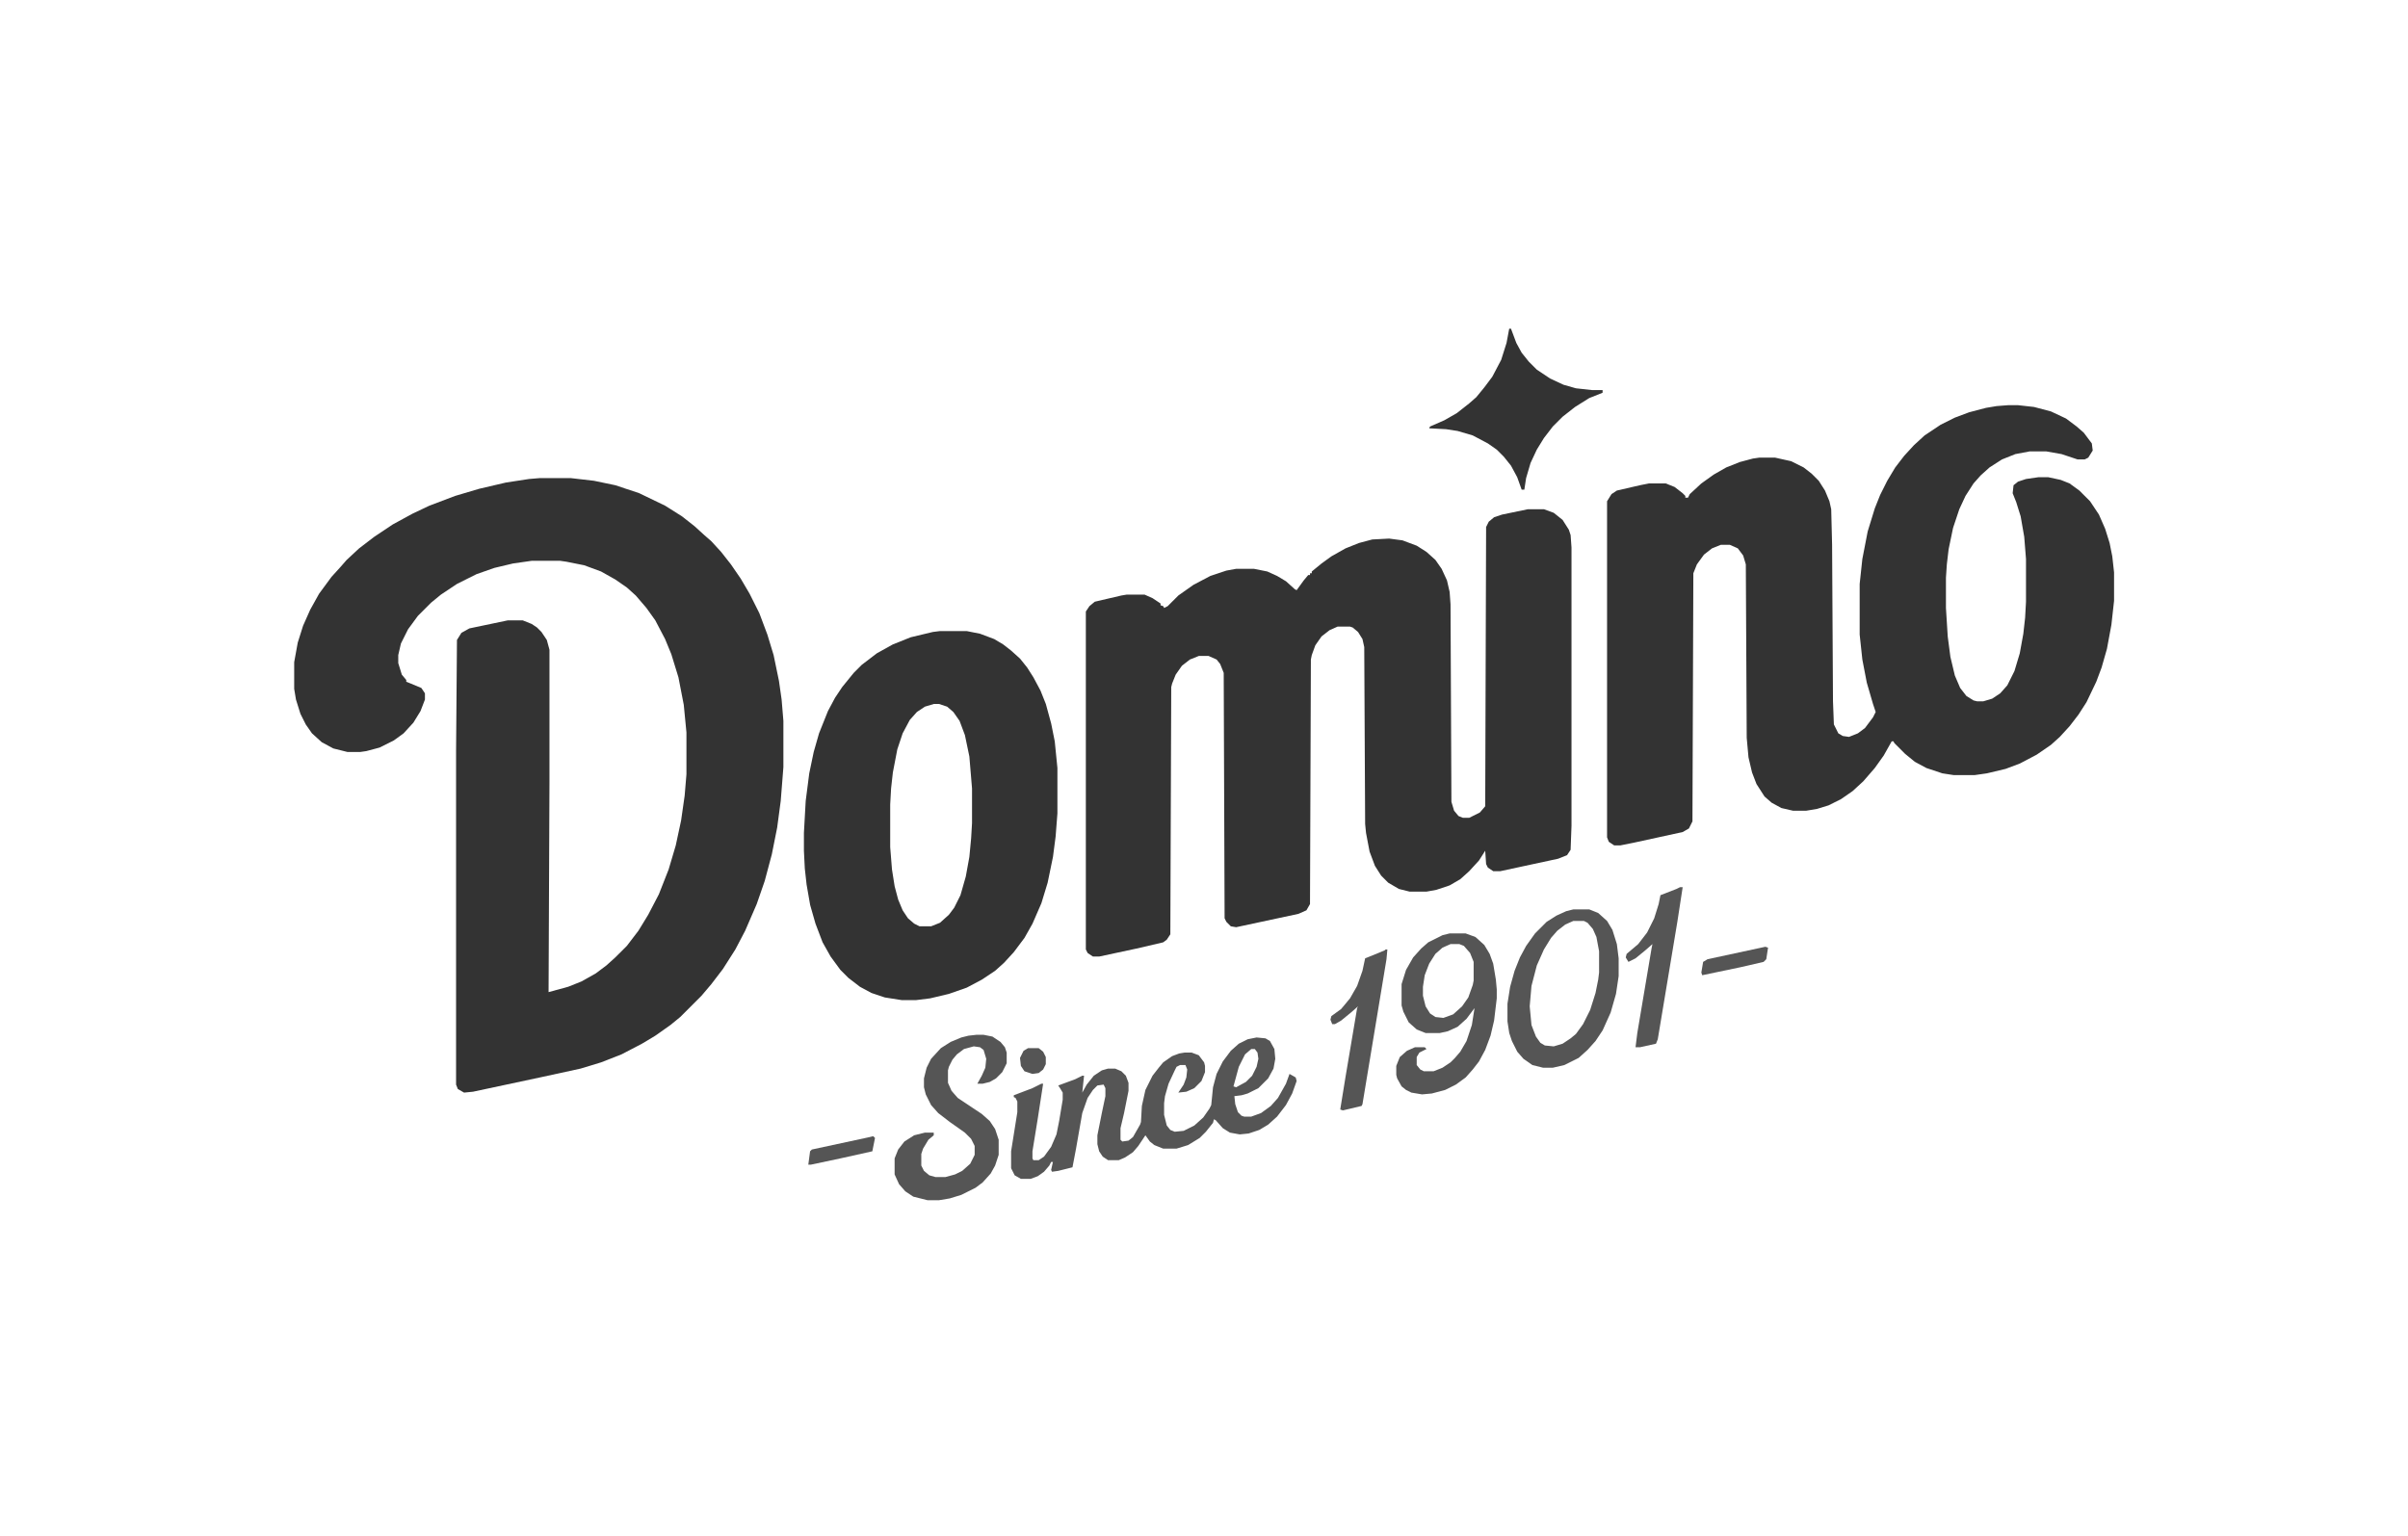
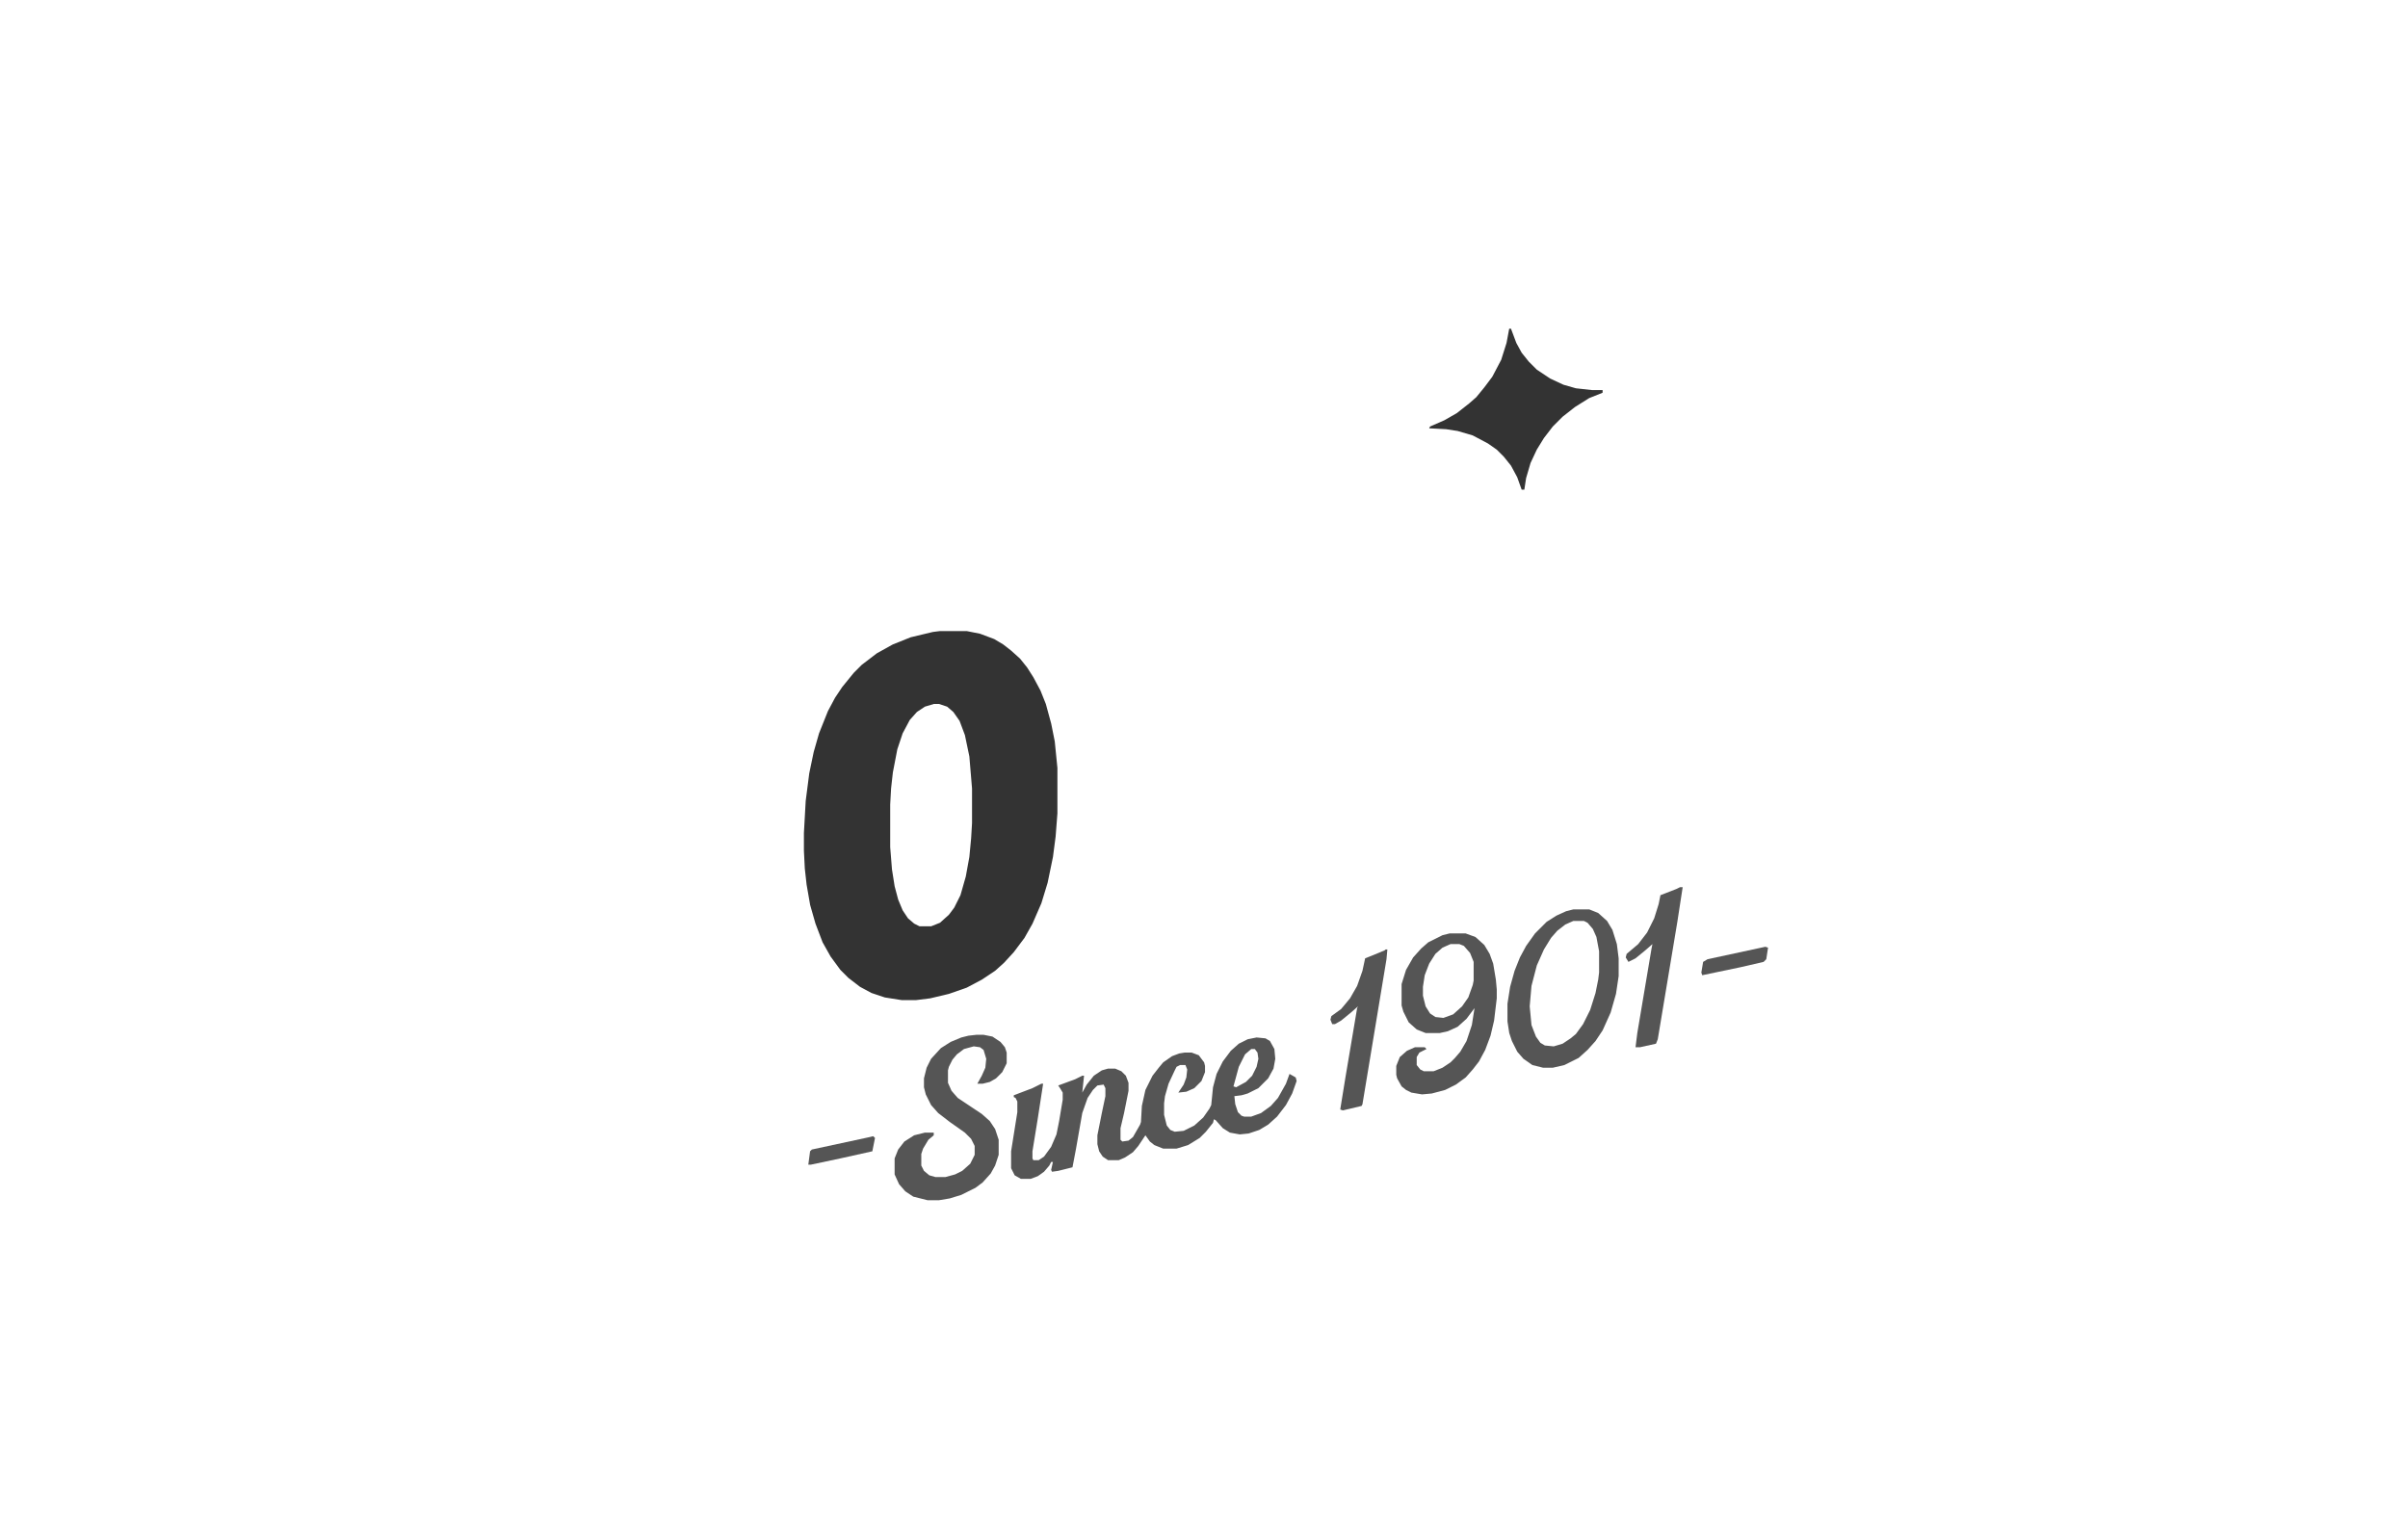
<svg xmlns="http://www.w3.org/2000/svg" width="221" height="141" viewBox="0 0 221 141" fill="none">
-   <path d="M49.531 43.888H52.388L54.51 44.133L56.469 44.541L58.673 45.276L61.041 46.419L62.592 47.398L63.735 48.296L64.633 49.113L65.286 49.684L66.184 50.664L67.082 51.807L67.98 53.113L68.796 54.5L69.694 56.296L70.429 58.255L71 60.133L71.49 62.5L71.735 64.215L71.898 66.174V70.419L71.653 73.521L71.326 75.97L70.837 78.419L70.184 80.868L69.449 82.99L68.388 85.439L67.49 87.153L66.347 88.949L65.286 90.337L64.388 91.398L62.429 93.358L61.531 94.092L60.143 95.072L58.918 95.807L57.041 96.786L55.163 97.521L53.286 98.092L49.531 98.909L43.408 100.215L42.592 100.296L42.02 99.97L41.857 99.562V68.949L41.939 58.745L42.347 58.092L43.082 57.684L46.592 56.949H47.98L48.796 57.276L49.286 57.602L49.694 58.011L50.184 58.745L50.429 59.643V71.807L50.347 91.072L52.143 90.582L53.367 90.092L54.673 89.358L55.653 88.623L56.469 87.888L57.531 86.827L58.592 85.439L59.49 83.97L60.469 82.092L61.367 79.807L62.02 77.603L62.51 75.317L62.837 73.031L63 71.072V67.235L62.755 64.704L62.265 62.174L61.612 60.051L61.041 58.664L60.143 56.949L59.327 55.807L58.347 54.664L57.531 53.929L56.469 53.194L55.163 52.46L53.612 51.888L51.98 51.562L51.408 51.48H48.796L47.082 51.725L45.367 52.133L43.735 52.705L41.939 53.602L40.469 54.582L39.571 55.317L38.347 56.541L37.449 57.766L36.796 59.072L36.551 60.133V60.868L36.878 61.929L37.286 62.419V62.582L37.694 62.745L38.673 63.154L39 63.643V64.215L38.592 65.276L37.939 66.337L37.041 67.317L36.143 67.97L34.837 68.623L33.612 68.949L33.041 69.031H31.898L30.592 68.704L29.531 68.133L28.633 67.317L28.061 66.5L27.571 65.521L27.163 64.215L27 63.235V60.786L27.326 58.99L27.816 57.439L28.469 55.97L29.286 54.5L30.429 52.949L31.245 52.051L31.816 51.398L32.959 50.337L34.347 49.276L36.061 48.133L37.857 47.154L39.408 46.419L41.776 45.521L43.98 44.868L46.429 44.296L48.551 43.97L49.531 43.888Z" fill="#333333" />
-   <path d="M140.228 46.745H141.697L142.595 47.072L143.411 47.725L143.983 48.623L144.146 49.113L144.228 50.256V75.807L144.146 78.011L143.82 78.501L143.003 78.827L137.697 79.97H137.044L136.554 79.643L136.391 79.317L136.309 78.092L135.738 78.99L134.84 79.97L134.024 80.704L133.044 81.276L131.82 81.684L130.922 81.847H129.371L128.391 81.603L127.411 81.031L126.758 80.378L126.187 79.48L125.697 78.174L125.371 76.46L125.289 75.643L125.207 59.398L125.044 58.664L124.636 58.011L124.146 57.602L123.901 57.521H122.758L122.024 57.847L121.289 58.419L120.717 59.235L120.391 60.133L120.309 60.541L120.228 82.99L119.901 83.562L119.166 83.888L113.452 85.113L112.962 85.031L112.554 84.623L112.391 84.296L112.309 61.766L111.983 60.949L111.656 60.541L110.922 60.215H110.024L109.207 60.541L108.473 61.113L107.901 61.929L107.575 62.745L107.493 63.072L107.411 85.766L107.085 86.256L106.758 86.501L104.309 87.072L100.881 87.807H100.309L99.82 87.48L99.656 87.153V56.133L99.983 55.643L100.473 55.235L102.922 54.664L103.411 54.582H105.044L105.779 54.909L106.513 55.398V55.562L106.758 55.643L106.84 55.807L107.166 55.643L108.146 54.664L109.534 53.684L111.085 52.868L112.554 52.378L113.452 52.215H115.085L116.309 52.46L117.207 52.868L118.024 53.358L118.84 54.092L119.003 54.174L119.656 53.276L120.064 52.786H120.228V52.623H120.391V52.46L121.289 51.725L122.187 51.072L123.493 50.337L124.717 49.847L125.942 49.521L127.493 49.439L128.717 49.602L130.024 50.092L130.922 50.664L131.738 51.398L132.309 52.215L132.799 53.276L133.044 54.337L133.126 55.48L133.207 73.603L133.452 74.419L133.86 74.909L134.268 75.072H134.84L135.82 74.582L136.309 74.011L136.391 48.378L136.636 47.888L137.126 47.48L137.86 47.235L140.228 46.745Z" fill="#333333" />
-   <path d="M184.309 37.194H185.206L186.676 37.357L188.227 37.766L189.615 38.419L190.594 39.153L191.247 39.725L191.982 40.704L192.064 41.357L191.655 42.01L191.329 42.174H190.676L189.206 41.684L187.819 41.439H186.268L184.962 41.684L183.737 42.174L182.594 42.908L181.778 43.643L181.125 44.378L180.39 45.521L179.819 46.745L179.247 48.459L178.839 50.419L178.676 51.806L178.594 53.031V55.806L178.757 58.419L179.002 60.296L179.411 62.01L179.9 63.153L180.472 63.888L181.125 64.296L181.451 64.378H182.023L182.839 64.133L183.574 63.643L184.227 62.908L184.88 61.602L185.37 59.97L185.696 58.174L185.86 56.704L185.941 55.235V51.316L185.778 49.276L185.451 47.398L185.043 46.092L184.717 45.276L184.798 44.541L185.206 44.215L185.941 43.97L187.084 43.806H187.982L189.125 44.051L189.941 44.378L190.839 45.031L191.819 46.01L192.635 47.235L193.206 48.541L193.615 49.847L193.86 51.072L194.023 52.541V55.153L193.778 57.357L193.37 59.561L192.88 61.276L192.39 62.582L191.492 64.459L190.757 65.602L189.941 66.663L189.043 67.643L188.227 68.378L186.921 69.276L185.37 70.092L184.064 70.582L182.349 70.99L181.206 71.153H179.329L178.268 70.99L176.798 70.5L175.737 69.929L174.839 69.194L173.86 68.215L173.778 68.051H173.615L172.88 69.357L172.064 70.5L171.002 71.725L170.023 72.623L168.962 73.357L167.819 73.929L166.757 74.255L165.778 74.419H164.553L163.492 74.174L162.594 73.684L161.941 73.112L161.206 71.97L160.798 70.908L160.472 69.521L160.309 67.725L160.227 51.806L159.982 50.99L159.492 50.337L158.757 50.01H157.941L157.125 50.337L156.39 50.908L155.737 51.806L155.411 52.623L155.329 75.398L155.002 76.051L154.431 76.378L149.941 77.357L148.717 77.602H148.145L147.655 77.276L147.492 76.868V46.01L147.9 45.357L148.39 45.031L150.513 44.541L151.329 44.378H152.88L153.696 44.704L154.431 45.276L154.676 45.521V45.684H154.921L155.084 45.357L156.145 44.378L157.288 43.561L158.431 42.908L159.655 42.419L160.88 42.092L161.451 42.01H162.921L164.39 42.337L165.533 42.908L166.268 43.48L166.921 44.133L167.492 45.031L167.9 46.01L168.064 46.745L168.145 50.01L168.227 64.378L168.309 66.5L168.717 67.317L169.125 67.561L169.696 67.643L170.513 67.317L171.166 66.827L171.9 65.847L172.145 65.357L171.9 64.623L171.329 62.663L170.921 60.541L170.676 58.255V53.602L170.921 51.316L171.411 48.786L172.064 46.663L172.553 45.439L173.206 44.133L173.941 42.908L174.757 41.847L175.655 40.868L176.635 39.97L178.104 38.99L179.411 38.337L180.717 37.847L182.268 37.439L183.247 37.276L184.309 37.194Z" fill="#333333" />
  <path d="M86.271 57.929H88.72L89.945 58.174L91.251 58.664L92.067 59.153L92.802 59.725L93.618 60.46L94.271 61.276L94.843 62.174L95.496 63.398L95.985 64.623L96.475 66.419L96.802 68.051L97.047 70.5V74.664L96.883 76.786L96.638 78.664L96.149 81.031L95.577 82.909L94.761 84.786L94.026 86.092L93.047 87.398L92.149 88.378L91.332 89.113L90.108 89.929L88.72 90.664L87.087 91.235L85.373 91.643L84.067 91.806H82.761L81.21 91.562L79.985 91.153L78.924 90.582L77.863 89.766L77.128 89.031L76.23 87.806L75.496 86.5L74.843 84.786L74.353 83.072L74.026 81.194L73.863 79.725L73.781 78.092V76.46L73.945 73.521L74.271 70.99L74.679 69.031L75.169 67.317L75.985 65.276L76.638 64.051L77.291 63.072L78.353 61.766L79.087 61.031L80.475 59.97L81.945 59.153L83.577 58.5L85.618 58.011L86.271 57.929ZM85.7 64.623L84.883 64.868L84.149 65.358L83.496 66.092L82.843 67.317L82.353 68.786L81.945 70.909L81.781 72.378L81.7 73.847V77.766L81.863 79.806L82.108 81.358L82.434 82.582L82.843 83.562L83.332 84.296L83.904 84.786L84.394 85.031H85.455L86.271 84.704L87.087 83.97L87.577 83.317L88.149 82.174L88.638 80.46L88.965 78.664L89.128 76.949L89.21 75.562V72.378L88.965 69.439L88.557 67.48L88.067 66.174L87.496 65.358L86.924 64.868L86.189 64.623H85.7Z" fill="#333333" />
  <path d="M115.327 95.235L116.144 95.316L116.552 95.561L116.96 96.296L117.042 97.194L116.879 98.092L116.389 98.99L115.491 99.888L114.511 100.377L113.94 100.541L113.287 100.622L113.368 101.357L113.613 102.092L113.94 102.418L114.185 102.5H114.838L115.736 102.173L116.634 101.52L117.287 100.786L118.021 99.48L118.348 98.582L118.919 98.908L119.001 99.235L118.593 100.377L118.021 101.439L117.205 102.5L116.389 103.235L115.572 103.724L114.593 104.051L113.776 104.133L112.879 103.969L112.225 103.561L111.572 102.826L111.409 102.745L111.327 103.071L110.674 103.888L110.103 104.459L109.042 105.112L107.981 105.439H106.756L105.94 105.112L105.532 104.786L105.123 104.214L104.47 105.194L103.981 105.765L103.246 106.255L102.674 106.5H101.695L101.205 106.173L100.879 105.684L100.715 105.031V104.214L101.123 102.173L101.45 100.622V99.888L101.287 99.561L100.715 99.643L100.307 100.051L99.817 100.786L99.328 102.173L98.756 105.439L98.43 107.153L97.123 107.48L96.552 107.561L96.47 107.398L96.634 106.663H96.47L96.307 106.99L95.817 107.561L95.246 107.969L94.593 108.214H93.695L93.123 107.888L92.797 107.235V105.684L93.368 102.092V101.112L93.205 100.786L93.042 100.704V100.541L94.756 99.888L95.572 99.48H95.736L95.246 102.663L94.756 105.684V106.337L94.838 106.5H95.328L95.817 106.173L96.47 105.275L96.96 104.133L97.205 102.908L97.532 100.949V100.296L97.287 99.888L97.123 99.643L98.674 99.071L99.328 98.745H99.491L99.328 100.296L99.736 99.561L100.389 98.745L101.123 98.255L101.695 98.092H102.348L102.919 98.337L103.327 98.745L103.572 99.398V100.133L103.164 102.173L102.838 103.561V104.622L103.001 104.786L103.572 104.704L103.981 104.377L104.634 103.235L104.715 102.99L104.797 101.52L105.123 100.051L105.776 98.745L106.348 98.01L106.756 97.52L107.572 96.949L108.225 96.704L108.715 96.622H109.368L110.021 96.867L110.511 97.52L110.593 97.847V98.418L110.266 99.235L109.613 99.888L108.879 100.214L108.144 100.296L108.634 99.561L108.879 98.908L108.96 98.173L108.797 97.765H108.307L107.981 97.928L107.817 98.255L107.246 99.48L106.919 100.622L106.838 101.275V102.337L107.083 103.316L107.409 103.724L107.817 103.888L108.634 103.806L109.613 103.316L110.43 102.582L111.001 101.765L111.164 101.439L111.327 99.806L111.654 98.582L112.225 97.439L112.96 96.459L113.695 95.806L114.511 95.398L115.327 95.235ZM114.838 96.296L114.266 96.786L113.695 97.928L113.205 99.724L113.45 99.806L114.348 99.316L114.919 98.745L115.327 97.928L115.491 97.194L115.409 96.622L115.164 96.296H114.838Z" fill="#555555" />
  <path d="M138.511 30.174H138.674L139.164 31.48L139.654 32.378L140.307 33.194L141.042 33.929L142.266 34.745L143.491 35.317L144.633 35.643L146.103 35.806H147.082V36.051L145.858 36.541L144.552 37.358L143.409 38.255L142.511 39.153L141.695 40.215L141.042 41.276L140.47 42.5L140.062 43.888L139.899 44.949H139.654L139.246 43.806L138.674 42.745L138.021 41.929L137.368 41.276L136.552 40.704L135.164 39.97L133.776 39.562L132.715 39.398L131.164 39.317L131.246 39.153L132.552 38.582L133.695 37.929L134.838 37.031L135.491 36.459L136.225 35.562L136.96 34.582L137.776 33.031L138.266 31.48L138.511 30.174Z" fill="#333333" />
  <path d="M133.042 85.684H134.512L135.41 86.011L136.226 86.745L136.716 87.562L137.042 88.46L137.287 89.929L137.369 90.827V91.643L137.124 93.684L136.798 95.072L136.308 96.378L135.736 97.439L135.165 98.174L134.512 98.909L133.614 99.562L132.634 100.051L131.41 100.378L130.512 100.46L129.532 100.296L129.042 100.051L128.634 99.725L128.226 98.99L128.145 98.664V97.847L128.471 97.031L129.124 96.46L129.859 96.133H130.757L130.92 96.296L130.267 96.623L130.022 97.031V97.766L130.349 98.174L130.675 98.337H131.573L132.389 98.011L133.124 97.521L133.532 97.113L134.022 96.541L134.594 95.562L135.083 94.092L135.328 92.541L134.594 93.521L133.777 94.255L132.879 94.664L132.145 94.827H130.838L130.022 94.5L129.287 93.847L128.798 92.868L128.634 92.296V90.337L129.042 89.031L129.696 87.888L130.43 87.072L131.083 86.5L132.389 85.847L133.042 85.684ZM133.124 86.664L132.389 86.99L131.736 87.562L131.165 88.46L130.757 89.521L130.594 90.582V91.398L130.838 92.378L131.247 93.031L131.736 93.358L132.471 93.439L133.369 93.113L134.185 92.378L134.757 91.562L135.165 90.419L135.247 90.011V88.296L134.92 87.48L134.349 86.827L133.94 86.664H133.124Z" fill="#555555" />
  <path d="M89.616 94.99H90.269L91.085 95.153L91.82 95.643L92.228 96.133L92.391 96.623V97.602L91.983 98.419L91.412 98.99L90.84 99.317L90.187 99.48H89.697L90.106 98.745L90.432 98.01L90.514 97.194L90.269 96.378L89.942 96.133L89.371 96.051L88.473 96.296L87.82 96.786L87.412 97.276L87.085 97.929L87.003 98.255V99.398L87.33 100.133L87.901 100.786L90.106 102.255L90.84 102.908L91.33 103.643L91.656 104.623V106.01L91.33 106.99L90.922 107.725L90.187 108.541L89.534 109.031L88.228 109.684L87.167 110.01L86.187 110.174H85.126L83.82 109.847L83.085 109.357L82.514 108.704L82.106 107.806V106.337L82.432 105.521L83.003 104.786L83.901 104.214L84.881 103.97H85.697V104.214L85.207 104.623L84.718 105.439L84.554 105.929V106.99L84.799 107.48L85.289 107.888L85.861 108.051H86.758L87.656 107.806L88.31 107.48L89.044 106.827L89.452 106.01V105.194L89.126 104.541L88.554 103.97L87.167 102.99L86.106 102.174L85.452 101.439L84.963 100.459L84.799 99.806V98.99L85.044 98.01L85.452 97.194L86.35 96.215L87.248 95.643L88.228 95.235L88.881 95.072L89.616 94.99Z" fill="#555555" />
  <path d="M144.392 83.48H145.862L146.678 83.807L147.494 84.541L147.984 85.358L148.392 86.664L148.556 87.97V89.603L148.311 91.235L147.821 92.95L147.086 94.582L146.433 95.562L145.699 96.378L144.882 97.113L143.576 97.766L142.515 98.011H141.617L140.637 97.766L139.821 97.195L139.25 96.541L138.76 95.562L138.515 94.827L138.352 93.766V92.133L138.596 90.582L139.005 89.113L139.494 87.888L140.066 86.827L140.882 85.684L141.943 84.623L142.841 84.052L143.739 83.644L144.392 83.48ZM144.392 84.541L143.658 84.868L142.923 85.439L142.352 86.093L141.699 87.154L141.045 88.623L140.556 90.501L140.392 92.378L140.556 94.093L140.964 95.154L141.372 95.725L141.78 95.97L142.596 96.052L143.413 95.807L144.147 95.317L144.637 94.909L145.29 94.011L145.943 92.705L146.433 91.154L146.678 89.929L146.76 89.276V87.317L146.515 86.011L146.188 85.276L145.699 84.705L145.372 84.541H144.392Z" fill="#555555" />
  <path d="M127.167 87.154H127.33L127.248 88.052L125.044 101.358L124.963 101.521L123.248 101.929L123.003 101.847L123.493 98.827L124.554 92.541L124.636 92.378L123.983 92.95L123.085 93.684L122.514 94.011H122.269L122.105 93.603L122.187 93.276L123.085 92.623L123.901 91.643L124.554 90.501L125.044 89.113L125.289 87.97L126.105 87.643L127.085 87.235L127.167 87.154Z" fill="#555555" />
  <path d="M154.187 81.439H154.432L153.942 84.623L152.146 95.399L151.983 95.807L150.513 96.133H150.105L150.268 94.827L151.574 87.072L151.656 86.664L151.003 87.235L150.105 87.97L149.452 88.297L149.207 87.888L149.289 87.562L150.35 86.664L151.166 85.603L151.819 84.297L152.227 82.99L152.391 82.174L153.86 81.603L154.187 81.439Z" fill="#555555" />
  <path d="M80.143 104.297L80.306 104.46L80.061 105.684L77.122 106.337L74.428 106.909H74.184L74.347 105.684L74.51 105.521L79.816 104.378L80.143 104.297Z" fill="#555555" />
  <path d="M162.022 86.909L162.267 86.991L162.104 88.052L161.859 88.297L159.736 88.787L156.226 89.521L156.145 89.276L156.308 88.297L156.716 88.052L162.022 86.909Z" fill="#555555" />
-   <path d="M94.348 96.215H95.328L95.736 96.541L95.981 97.031V97.684L95.736 98.174L95.328 98.5L94.756 98.582L94.021 98.337L93.695 97.847L93.613 97.113L93.94 96.46L94.348 96.215Z" fill="#555555" />
</svg>